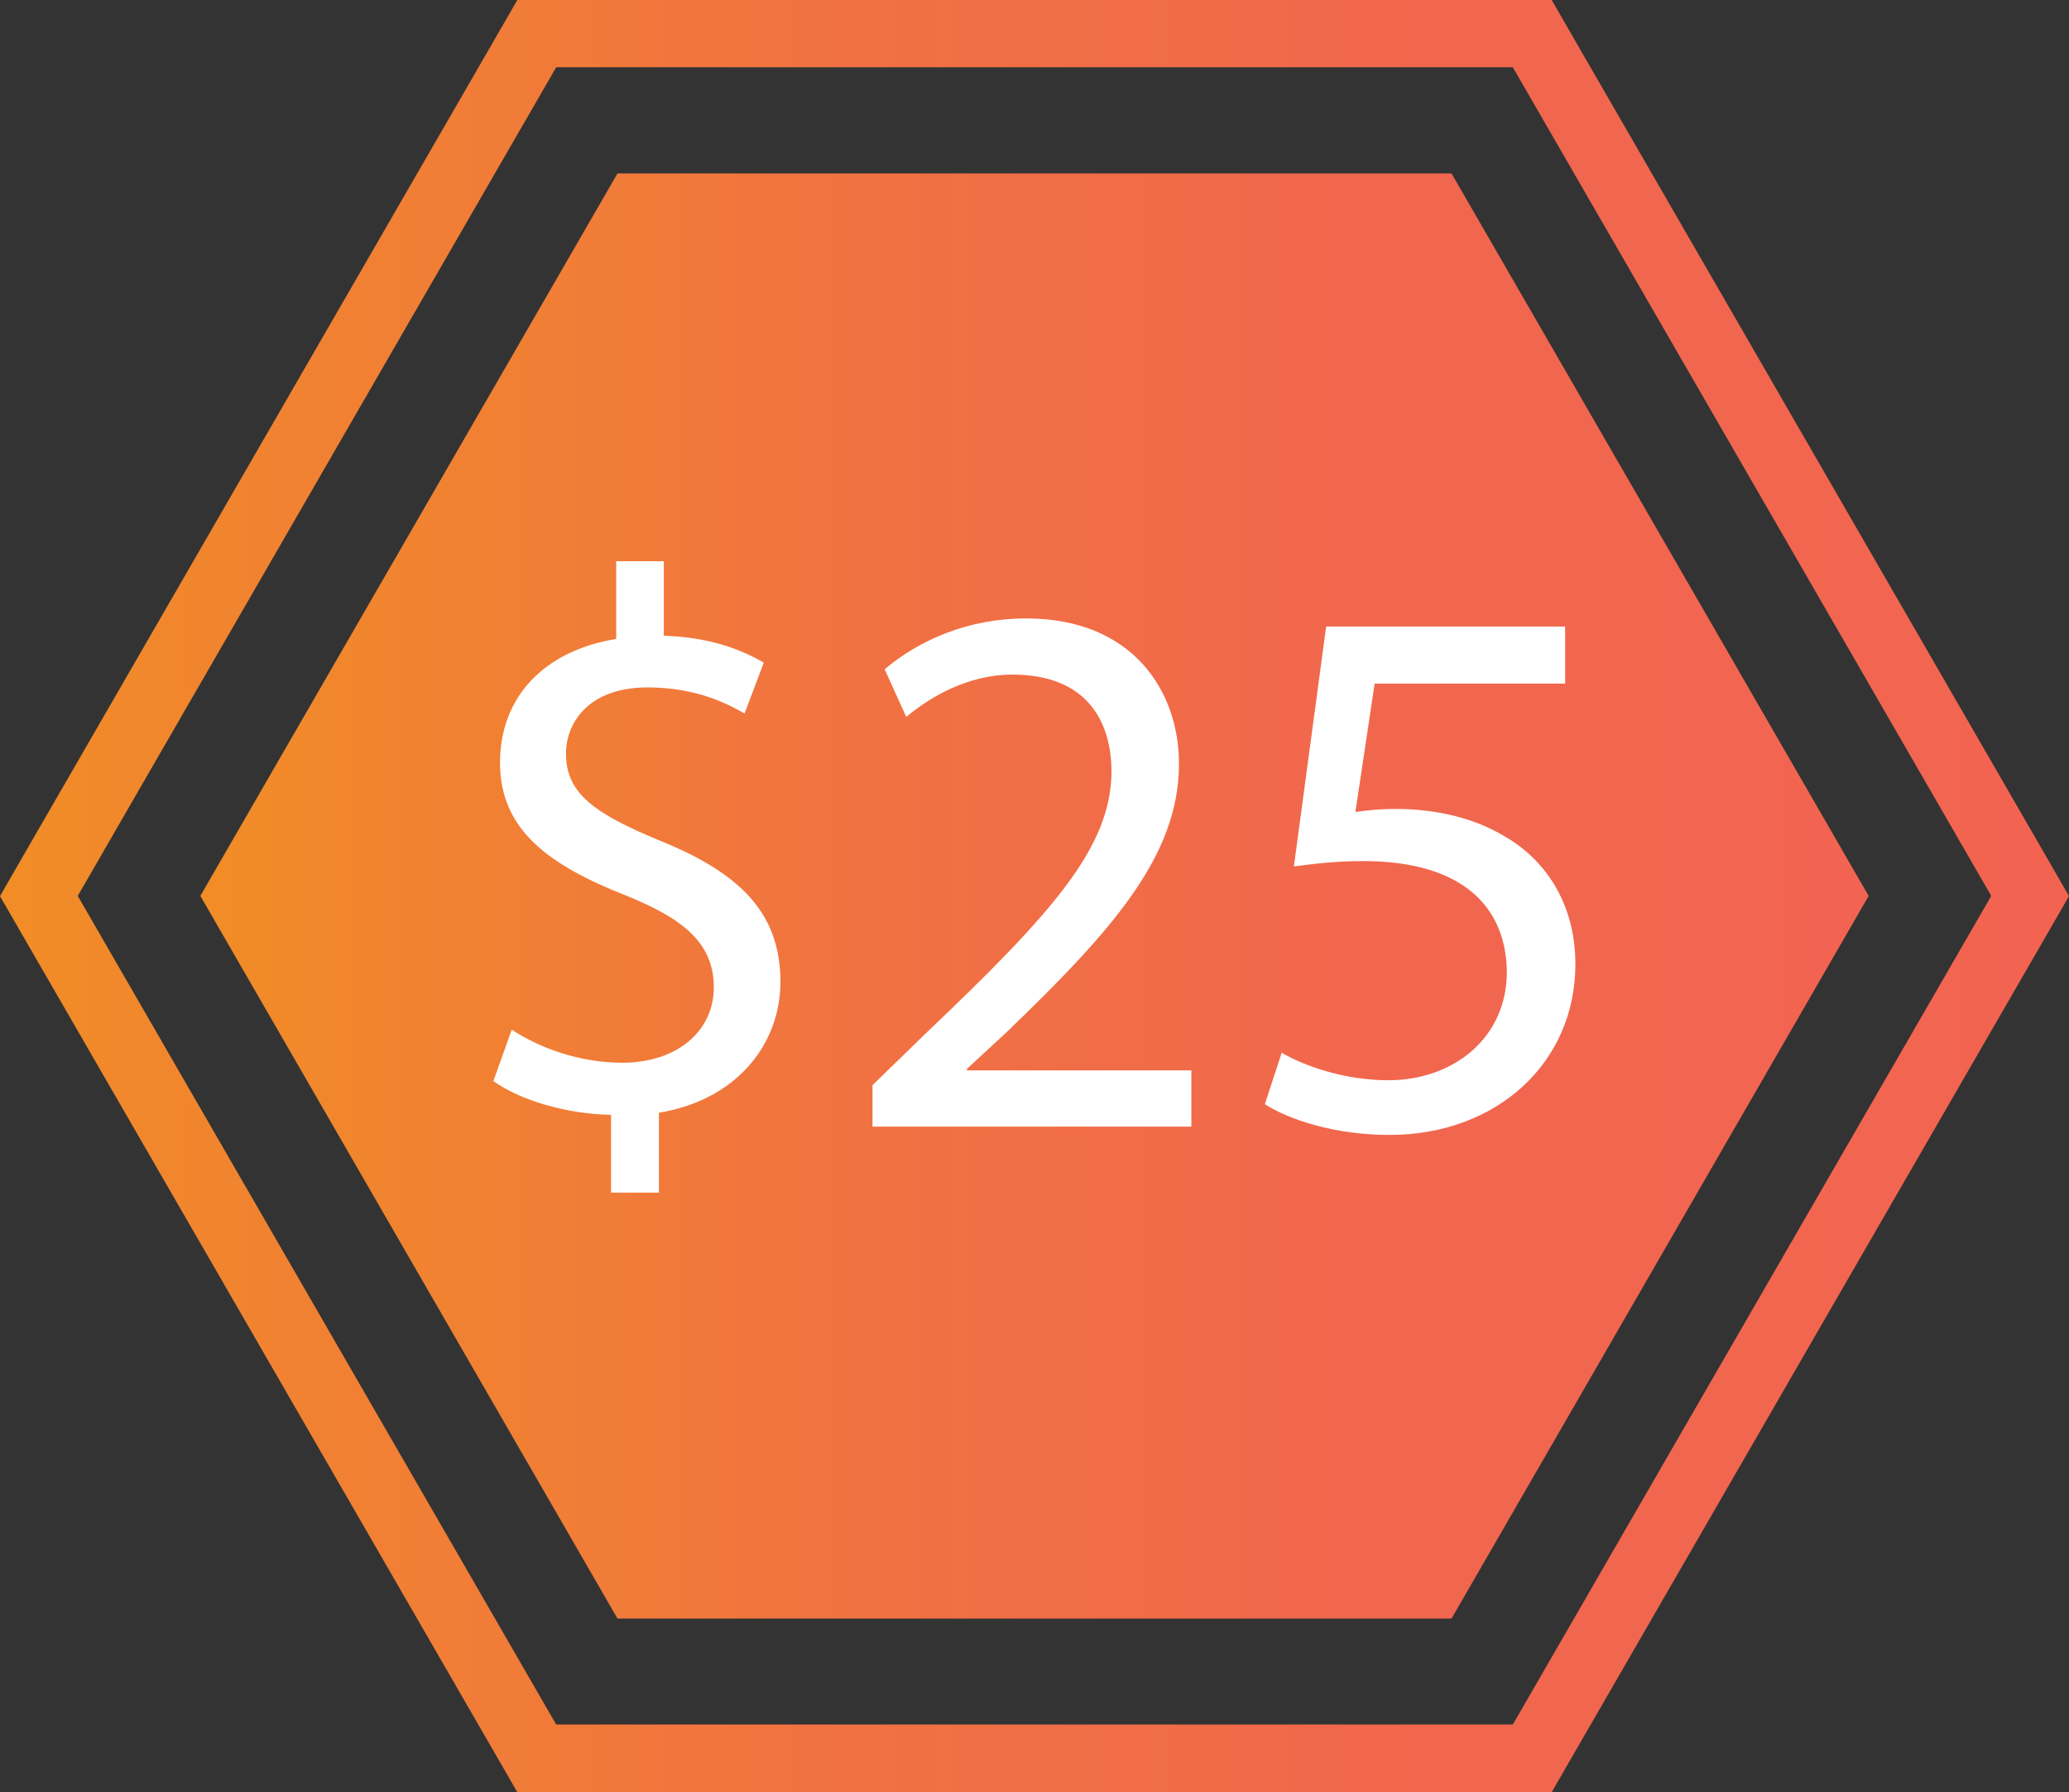
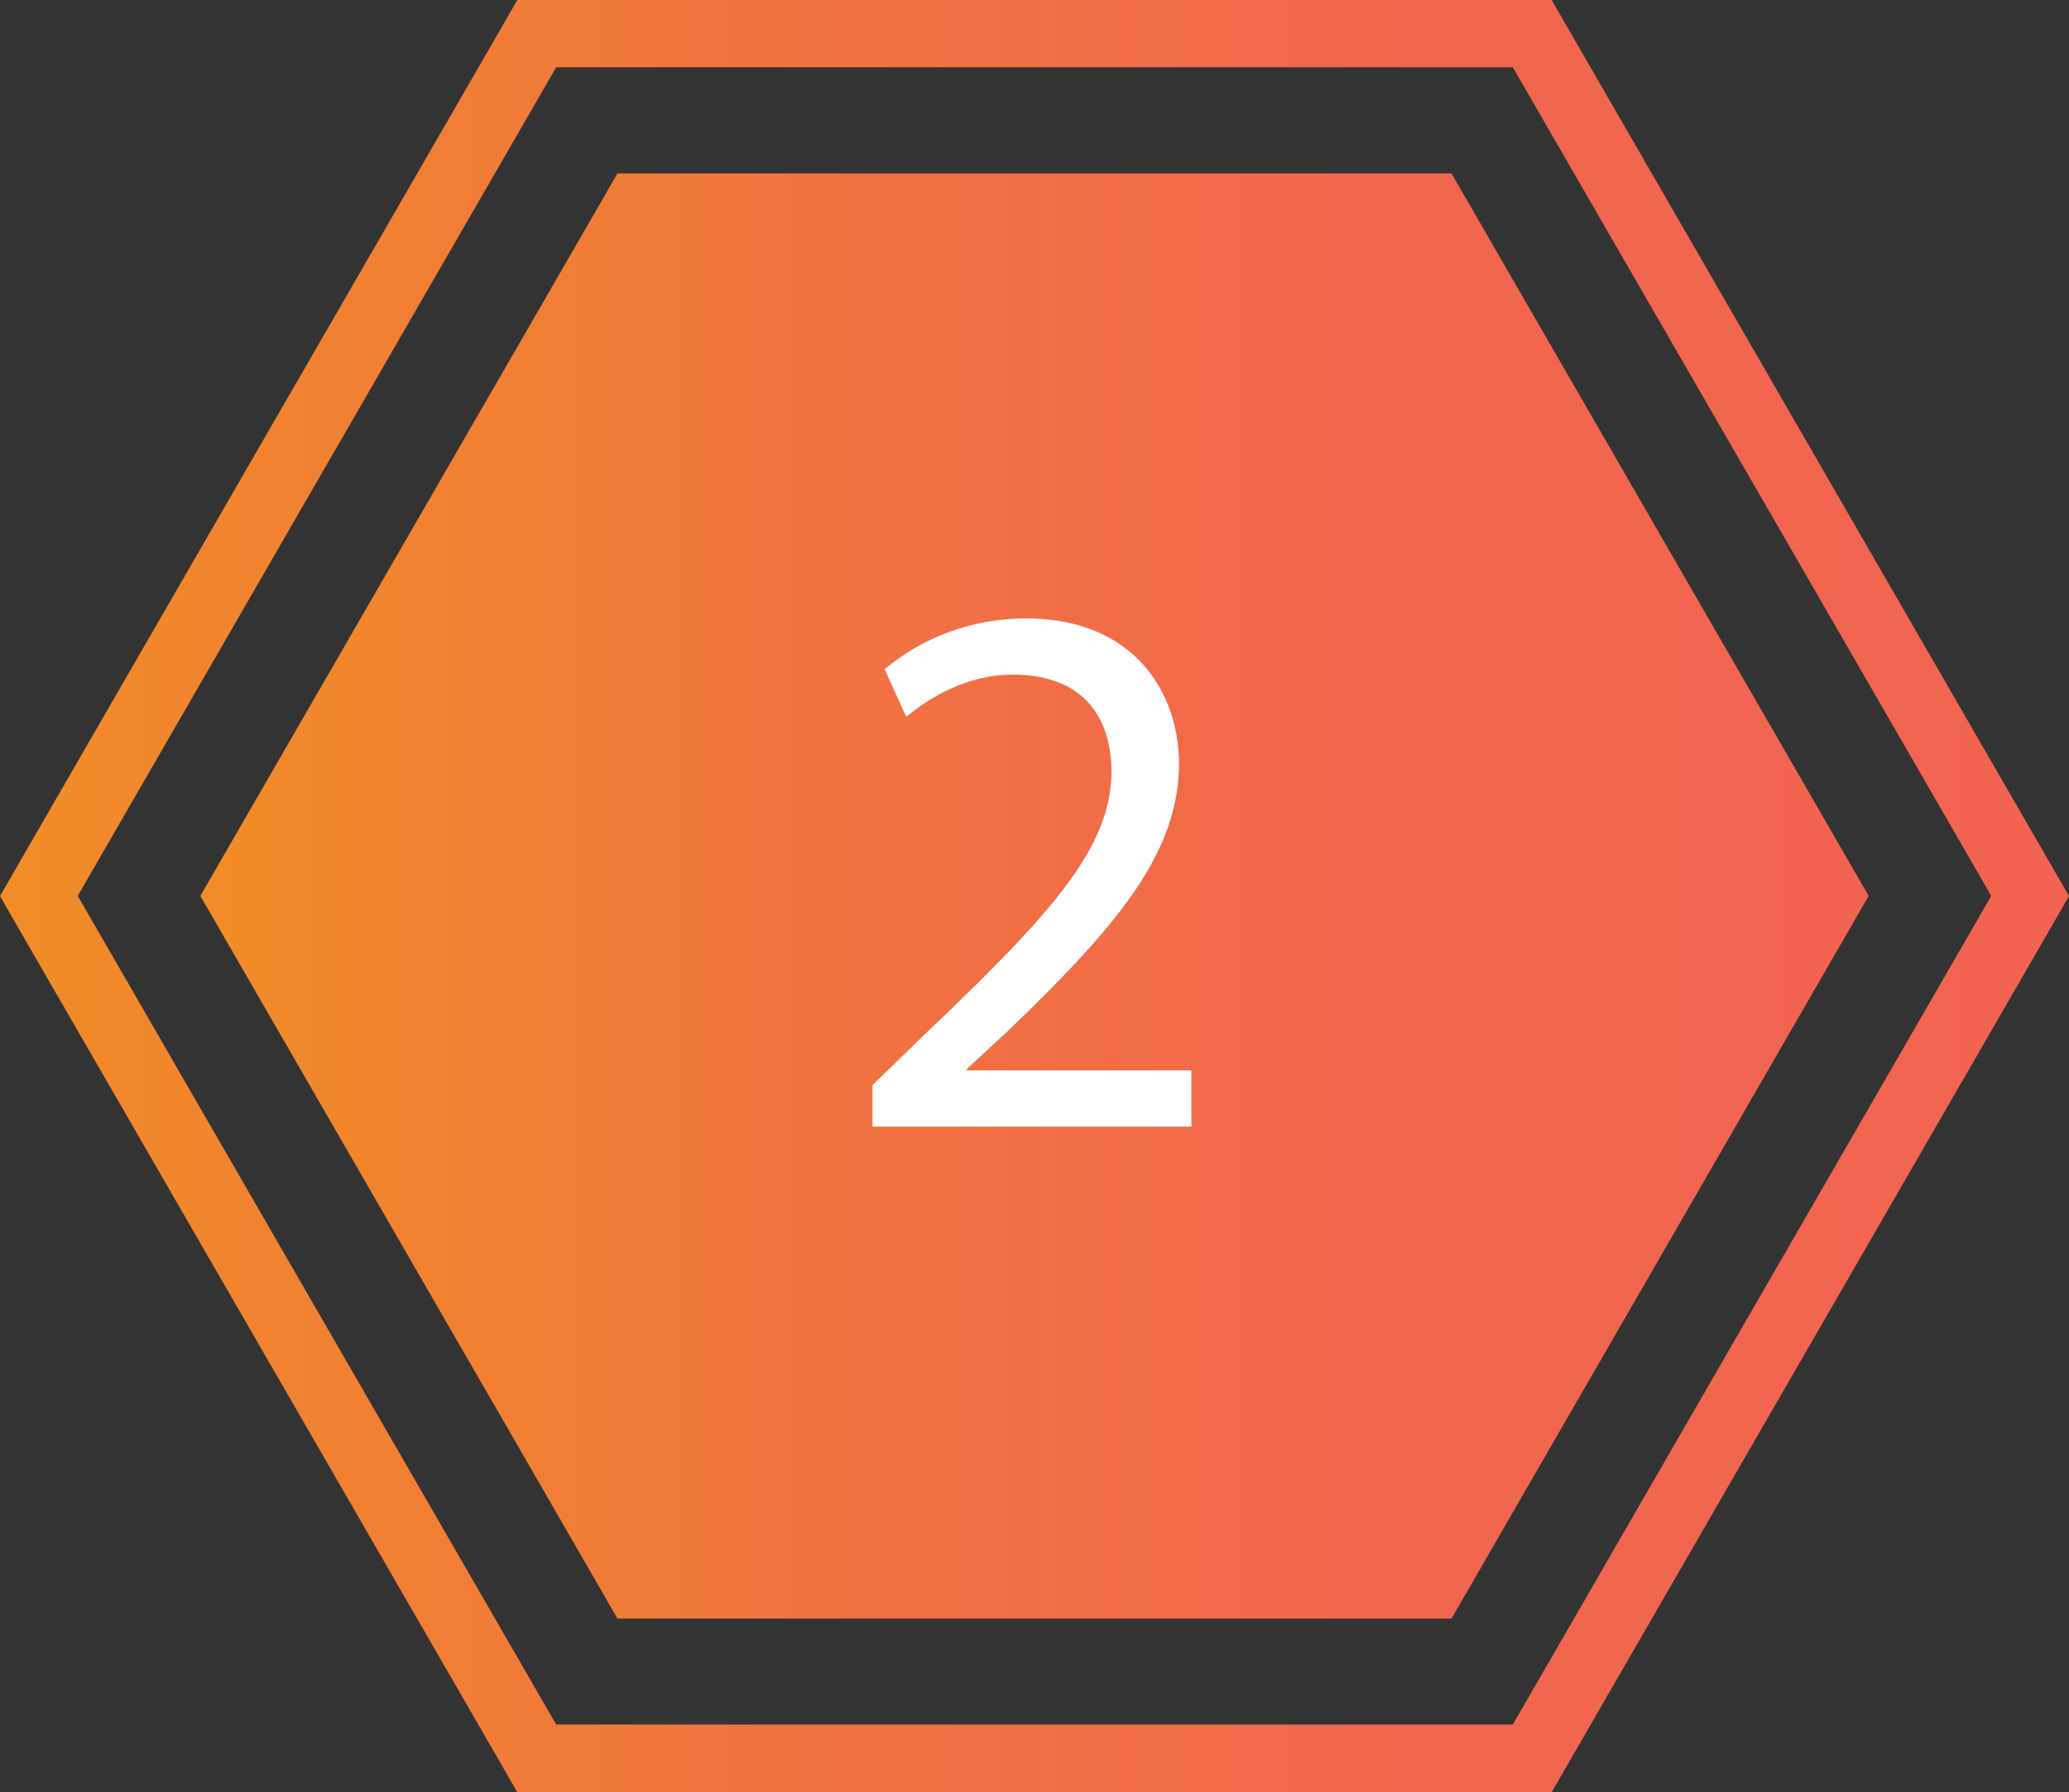
<svg xmlns="http://www.w3.org/2000/svg" xmlns:xlink="http://www.w3.org/1999/xlink" id="Layer_1" data-name="Layer 1" viewBox="0 0 96.87 83.89">
  <rect x="0" y="0" width="96.87" height="83.89" fill="#333333" stroke="none" />
  <defs>
    <style>
      .cls-1 {
        fill: url(#linear-gradient-2);
      }

      .cls-2 {
        fill: #fff;
      }

      .cls-3 {
        fill: url(#linear-gradient);
      }
    </style>
    <linearGradient id="linear-gradient" x1="9.38" y1="41.94" x2="87.49" y2="41.94" gradientUnits="userSpaceOnUse">
      <stop offset="0" stop-color="#f18d26" />
      <stop offset=".11" stop-color="#f1842f" />
      <stop offset=".39" stop-color="#f17241" />
      <stop offset=".69" stop-color="#f1674d" />
      <stop offset="1" stop-color="#f26451" />
    </linearGradient>
    <linearGradient id="linear-gradient-2" x1="0" y1="41.94" x2="96.87" y2="41.94" xlink:href="#linear-gradient" />
  </defs>
  <g>
    <polygon class="cls-3" points="67.96 8.12 28.91 8.12 9.38 41.94 28.91 75.77 67.96 75.77 87.49 41.94 67.96 8.12" />
    <path class="cls-1" d="M70.83,3.15l22.4,38.79-22.4,38.79H26.04L3.64,41.94,26.04,3.15h44.79m1.82-3.15H24.22l-.91,1.58L.91,40.37l-.91,1.58,.91,1.58,22.4,38.79,.91,1.58h48.43l.91-1.58,22.4-38.79,.91-1.58-.91-1.58L73.56,1.58l-.91-1.58h0Z" />
  </g>
  <g>
-     <path class="cls-2" d="M28.61,55.83v-3.64c-2.09-.04-4.25-.68-5.51-1.58l.86-2.41c1.3,.86,3.17,1.55,5.18,1.55,2.56,0,4.28-1.48,4.28-3.53s-1.4-3.2-4.07-4.28c-3.67-1.44-5.94-3.1-5.94-6.23s2.12-5.26,5.44-5.8v-3.64h2.23v3.49c2.16,.07,3.63,.65,4.68,1.26l-.9,2.38c-.76-.43-2.23-1.22-4.54-1.22-2.77,0-3.82,1.66-3.82,3.1,0,1.87,1.33,2.81,4.46,4.1,3.71,1.51,5.58,3.38,5.58,6.59,0,2.84-1.98,5.51-5.69,6.12v3.74h-2.27Z" />
    <path class="cls-2" d="M40.85,52.74v-1.94l2.48-2.41c5.98-5.69,8.67-8.71,8.71-12.24,0-2.38-1.15-4.57-4.64-4.57-2.12,0-3.89,1.08-4.97,1.98l-1.01-2.23c1.62-1.37,3.92-2.38,6.62-2.38,5.04,0,7.16,3.46,7.16,6.8,0,4.32-3.13,7.81-8.06,12.56l-1.87,1.73v.07h10.51v2.63h-14.94Z" />
-     <path class="cls-2" d="M73.29,32h-8.93l-.9,6.01c.54-.07,1.04-.14,1.91-.14,1.8,0,3.6,.4,5.04,1.26,1.84,1.04,3.35,3.06,3.35,6.01,0,4.57-3.64,7.99-8.71,7.99-2.56,0-4.71-.72-5.83-1.44l.79-2.41c.97,.58,2.88,1.29,5,1.29,2.99,0,5.54-1.94,5.54-5.08-.04-3.02-2.05-5.18-6.73-5.18-1.33,0-2.38,.14-3.24,.25l1.51-11.23h11.19v2.66Z" />
  </g>
</svg>